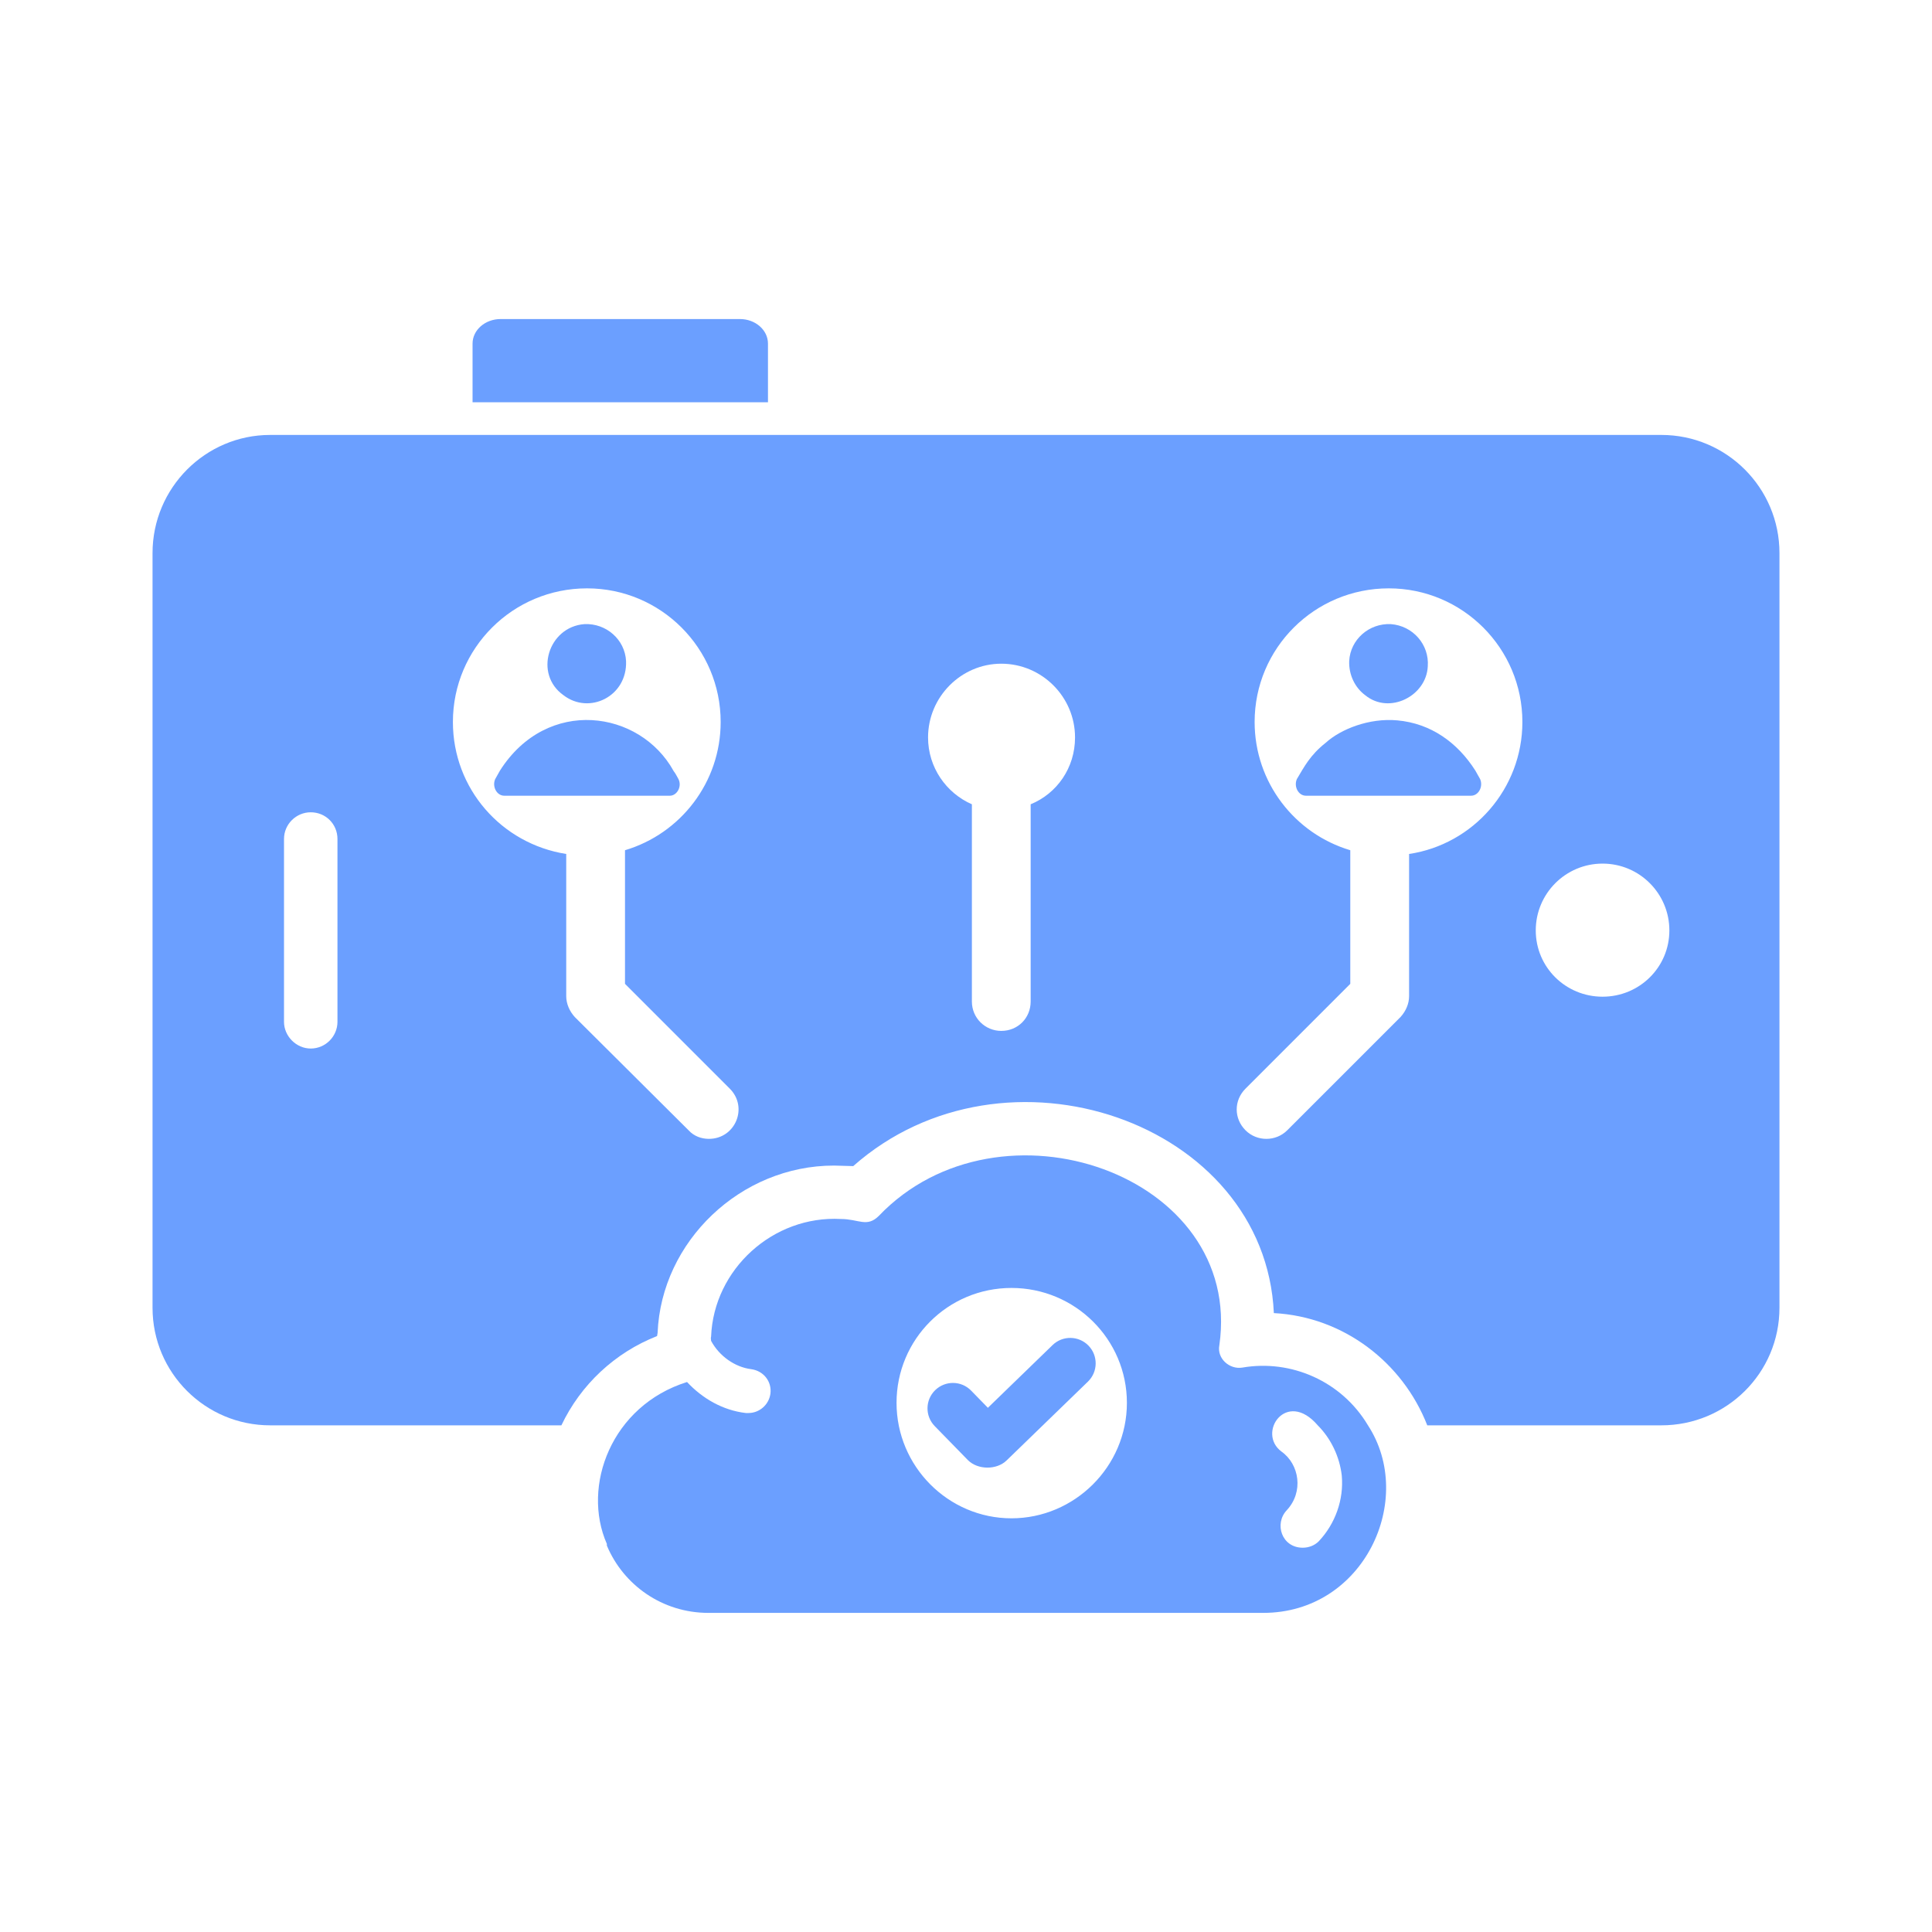
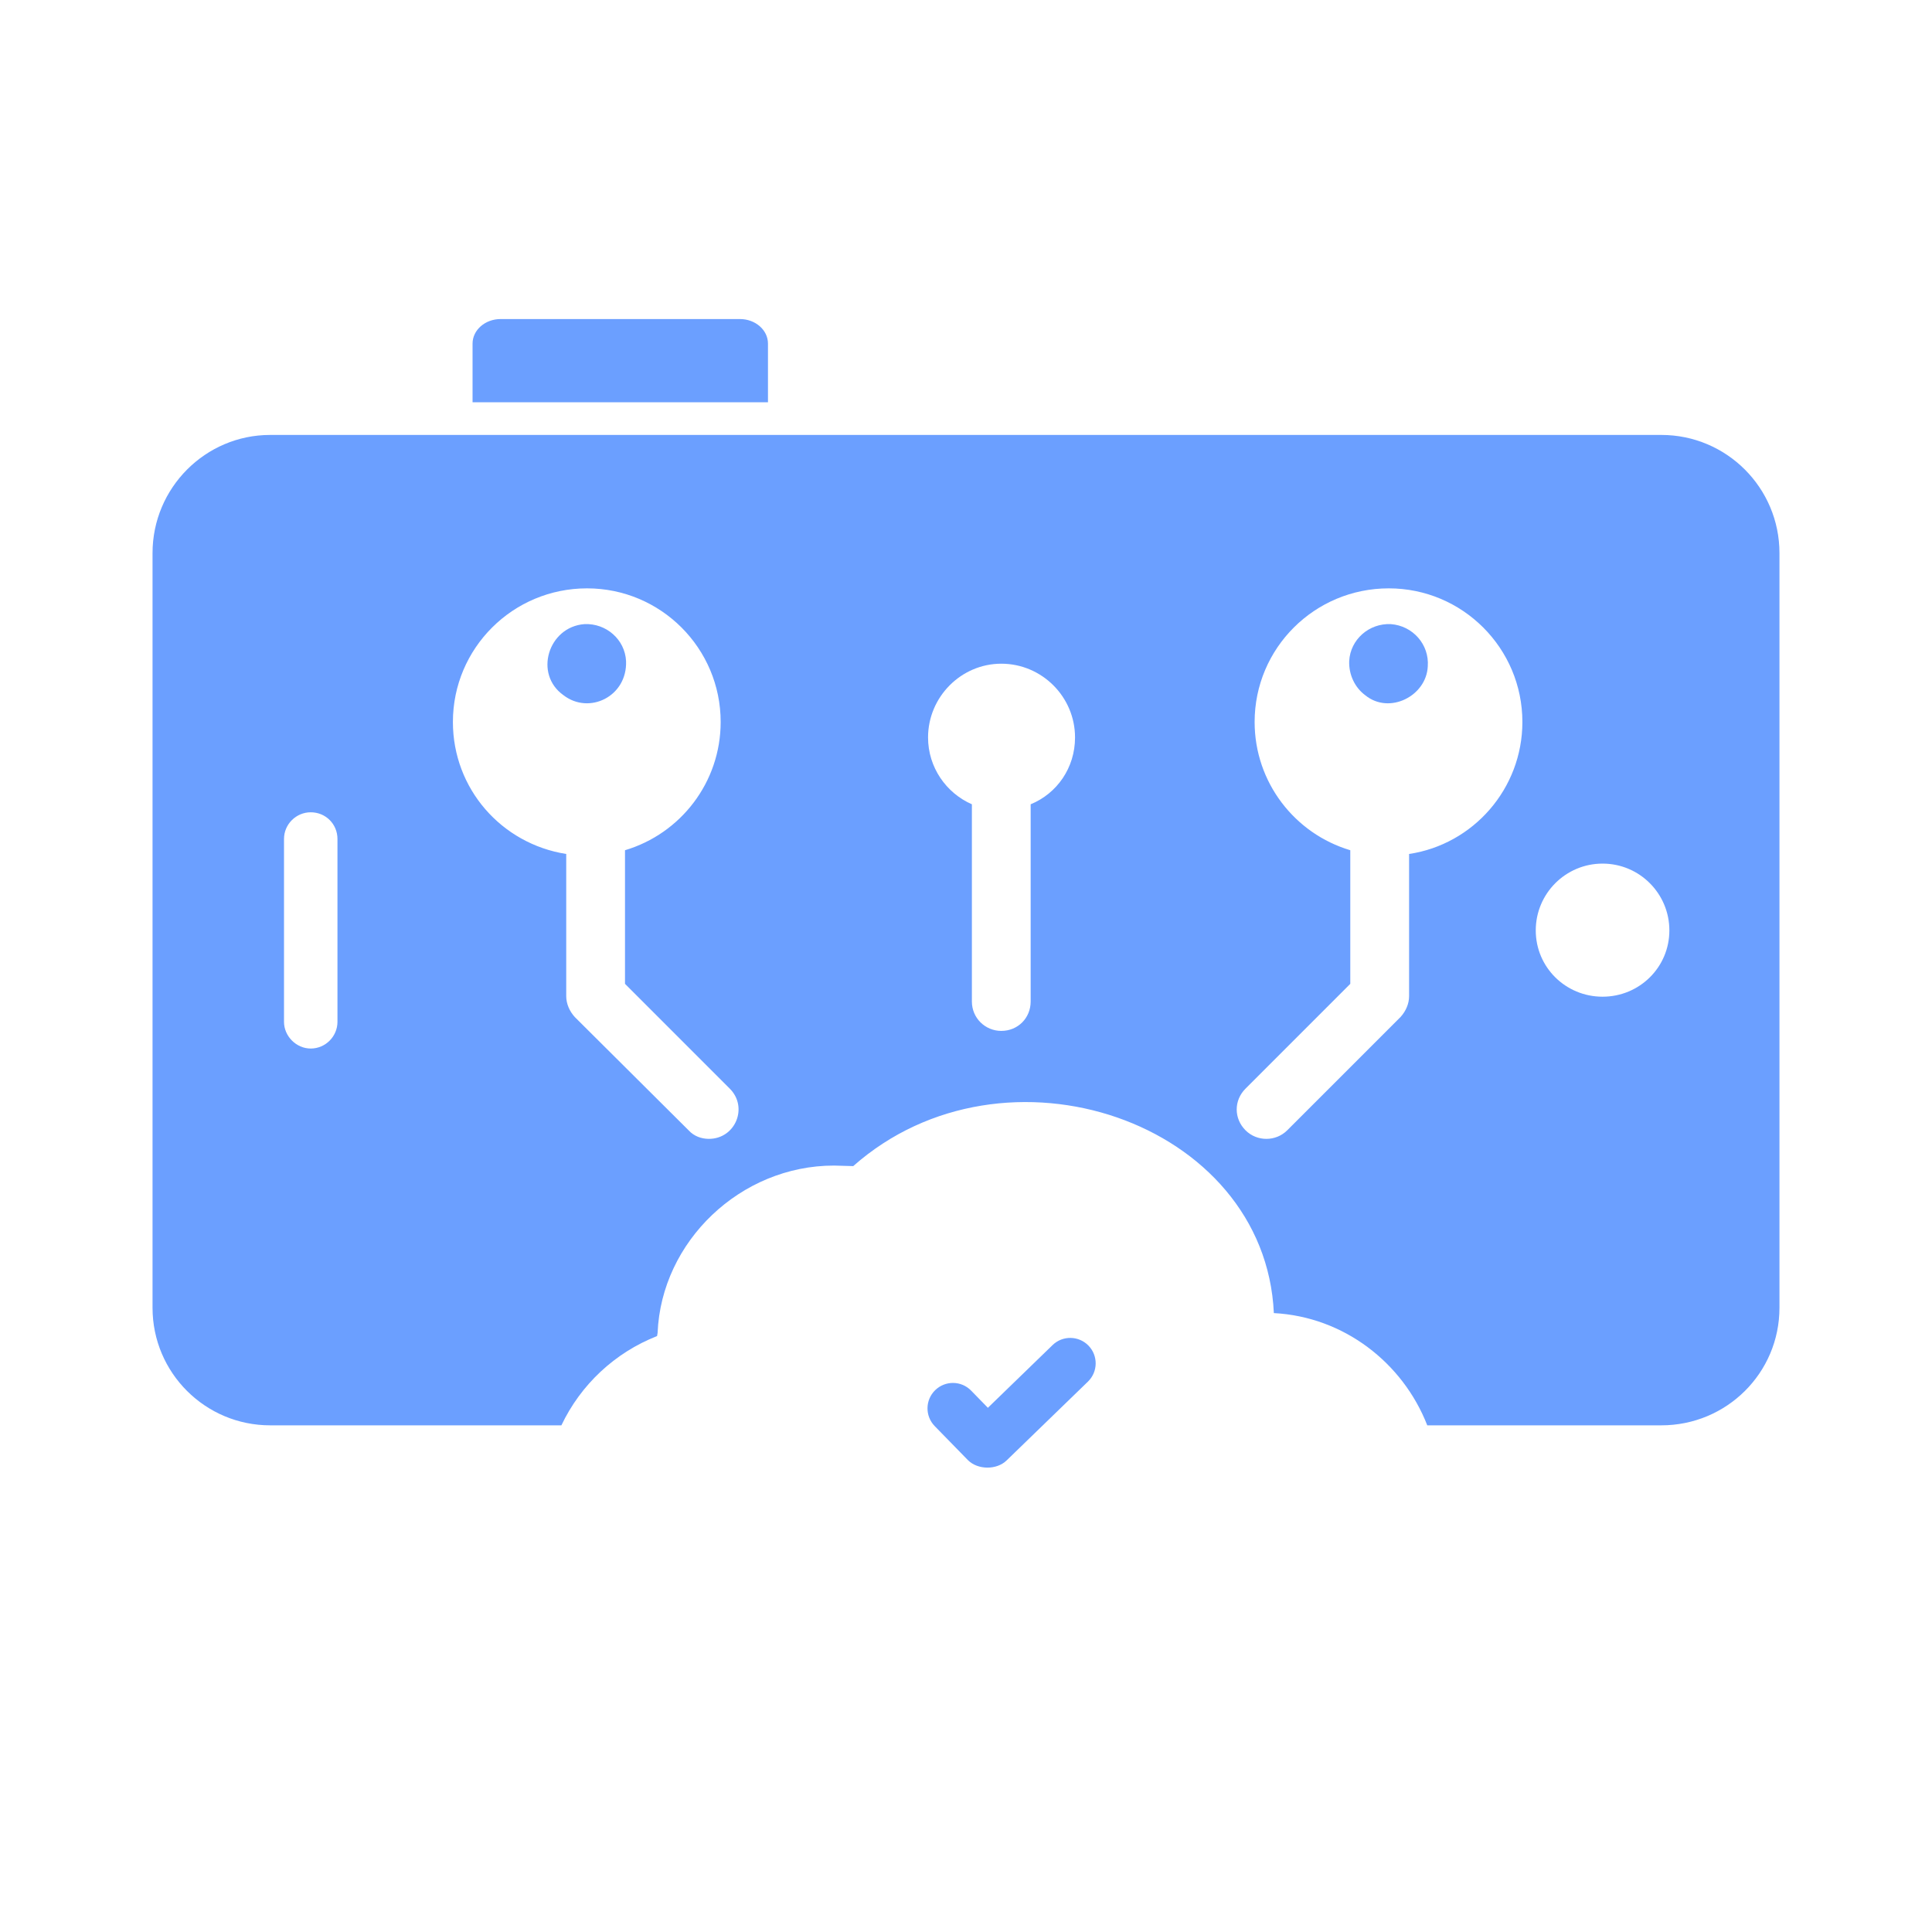
<svg xmlns="http://www.w3.org/2000/svg" width="64" height="64" viewBox="0 0 64 64" fill="none">
  <path d="M55.035 14.408H8.948C6.806 14.408 5.053 16.161 5.053 18.321V43.321C5.053 45.481 6.806 47.216 8.948 47.216H18.597C19.235 45.87 20.368 44.808 21.766 44.259L21.784 44.153C21.908 41.125 24.529 38.611 27.627 38.611C27.733 38.611 28.176 38.629 28.264 38.629C33.277 34.193 41.908 37.142 42.198 43.498C44.515 43.62 46.47 45.141 47.28 47.216H55.035C57.195 47.216 58.947 45.481 58.947 43.321V18.321C58.947 16.161 57.195 14.408 55.035 14.408ZM11.179 33.849C11.179 34.326 10.789 34.734 10.293 34.734C9.815 34.734 9.408 34.326 9.408 33.849V27.794C9.408 27.298 9.815 26.908 10.293 26.908C10.789 26.908 11.179 27.298 11.179 27.794V33.849ZM23.484 37.726C23.236 37.726 22.988 37.638 22.811 37.443L19.04 33.69C18.863 33.495 18.757 33.247 18.757 32.999V28.289C16.614 27.953 15.003 26.129 15.003 23.916C15.003 21.473 16.986 19.49 19.447 19.49C21.89 19.49 23.873 21.473 23.873 23.916C23.873 25.916 22.546 27.617 20.704 28.165V32.591L24.174 36.062C24.796 36.683 24.357 37.726 23.484 37.726ZM34.142 26.643V33.176C34.142 33.725 33.718 34.15 33.169 34.15C32.637 34.15 32.195 33.725 32.195 33.176V26.643C31.345 26.271 30.743 25.421 30.743 24.43C30.743 23.084 31.841 21.986 33.169 21.986C34.514 21.986 35.612 23.084 35.612 24.43C35.612 25.439 35.01 26.288 34.142 26.643ZM46.678 28.289V32.999C46.678 33.247 46.572 33.495 46.394 33.69L42.641 37.443C42.266 37.818 41.641 37.824 41.26 37.443C40.87 37.053 40.87 36.451 41.26 36.062L44.73 32.591V28.165C42.889 27.617 41.561 25.916 41.561 23.916C41.561 21.473 43.544 19.49 46.005 19.49C48.448 19.49 50.431 21.473 50.431 23.916C50.431 26.129 48.802 27.971 46.678 28.289ZM53.087 33.017C51.865 33.017 50.874 32.043 50.874 30.821C50.874 29.599 51.865 28.608 53.087 28.608C54.309 28.608 55.3 29.599 55.3 30.821C55.3 32.043 54.309 33.017 53.087 33.017Z" fill="#6B9FFF" />
  <path d="M34.867 44.558L32.725 46.635L32.17 46.066C31.845 45.732 31.312 45.727 30.979 46.051C30.646 46.376 30.639 46.908 30.964 47.242L32.064 48.369C32.39 48.695 33.014 48.7 33.345 48.379L36.04 45.767C36.373 45.444 36.382 44.91 36.058 44.576C35.733 44.242 35.2 44.234 34.867 44.558Z" fill="#6B9FFF" />
-   <path d="M45.315 47.215C44.443 45.752 42.767 45.024 41.155 45.303C40.73 45.374 40.305 45.002 40.393 44.56C41.201 38.902 33.108 36.101 29.115 40.275C28.718 40.673 28.447 40.381 27.858 40.381C25.609 40.257 23.644 42.045 23.556 44.276C23.538 44.329 23.556 44.365 23.556 44.418C23.821 44.913 24.335 45.286 24.884 45.356C25.291 45.409 25.574 45.763 25.521 46.171C25.468 46.542 25.149 46.808 24.795 46.808H24.706C23.945 46.719 23.272 46.33 22.759 45.781C20.255 46.564 19.259 49.228 20.103 51.145V51.199C20.652 52.509 21.944 53.429 23.467 53.429H41.845C45.195 53.429 46.909 49.66 45.315 47.215ZM33.506 50.296C31.416 50.296 29.699 48.578 29.699 46.471C29.699 44.365 31.399 42.665 33.506 42.665C35.613 42.665 37.33 44.365 37.33 46.471C37.33 48.588 35.59 50.296 33.506 50.296ZM43.686 51.057C43.545 51.199 43.35 51.27 43.155 51.27C42.458 51.27 42.204 50.476 42.624 50.03C43.191 49.423 43.047 48.506 42.447 48.082C41.627 47.468 42.613 46.005 43.651 47.215C44.094 47.658 44.377 48.26 44.448 48.88C44.519 49.676 44.235 50.473 43.686 51.057Z" fill="#6B9FFF" />
  <path d="M20.739 21.898C20.703 21.189 20.084 20.64 19.358 20.675C18.162 20.765 17.676 22.33 18.667 23.03C19.519 23.686 20.784 23.07 20.739 21.898Z" fill="#6B9FFF" />
-   <path d="M22.476 25.81C22.422 25.721 22.387 25.633 22.316 25.544C21.203 23.521 18.125 23.069 16.562 25.527C16.509 25.615 16.456 25.721 16.403 25.81C16.296 26.058 16.456 26.359 16.704 26.359H22.192C22.422 26.359 22.599 26.058 22.476 25.81Z" fill="#6B9FFF" />
  <path d="M24.512 10.569H16.583C16.07 10.569 15.654 10.933 15.654 11.383V13.325H25.44V11.383C25.44 10.933 25.024 10.569 24.512 10.569Z" fill="#6B9FFF" />
  <path d="M47.297 22.074C47.35 21.349 46.801 20.729 46.075 20.675C45.349 20.64 44.73 21.189 44.694 21.898C44.677 22.358 44.889 22.783 45.225 23.03C46.023 23.683 47.252 23.057 47.297 22.074Z" fill="#6B9FFF" />
-   <path d="M48.873 25.527C48.281 24.597 47.401 23.964 46.288 23.863C45.359 23.778 44.416 24.151 43.915 24.606C43.395 25.017 43.202 25.405 42.959 25.81C42.853 26.058 43.012 26.359 43.26 26.359H48.731C48.979 26.359 49.138 26.058 49.032 25.81C48.979 25.721 48.926 25.616 48.873 25.527Z" fill="#6B9FFF" />
</svg>